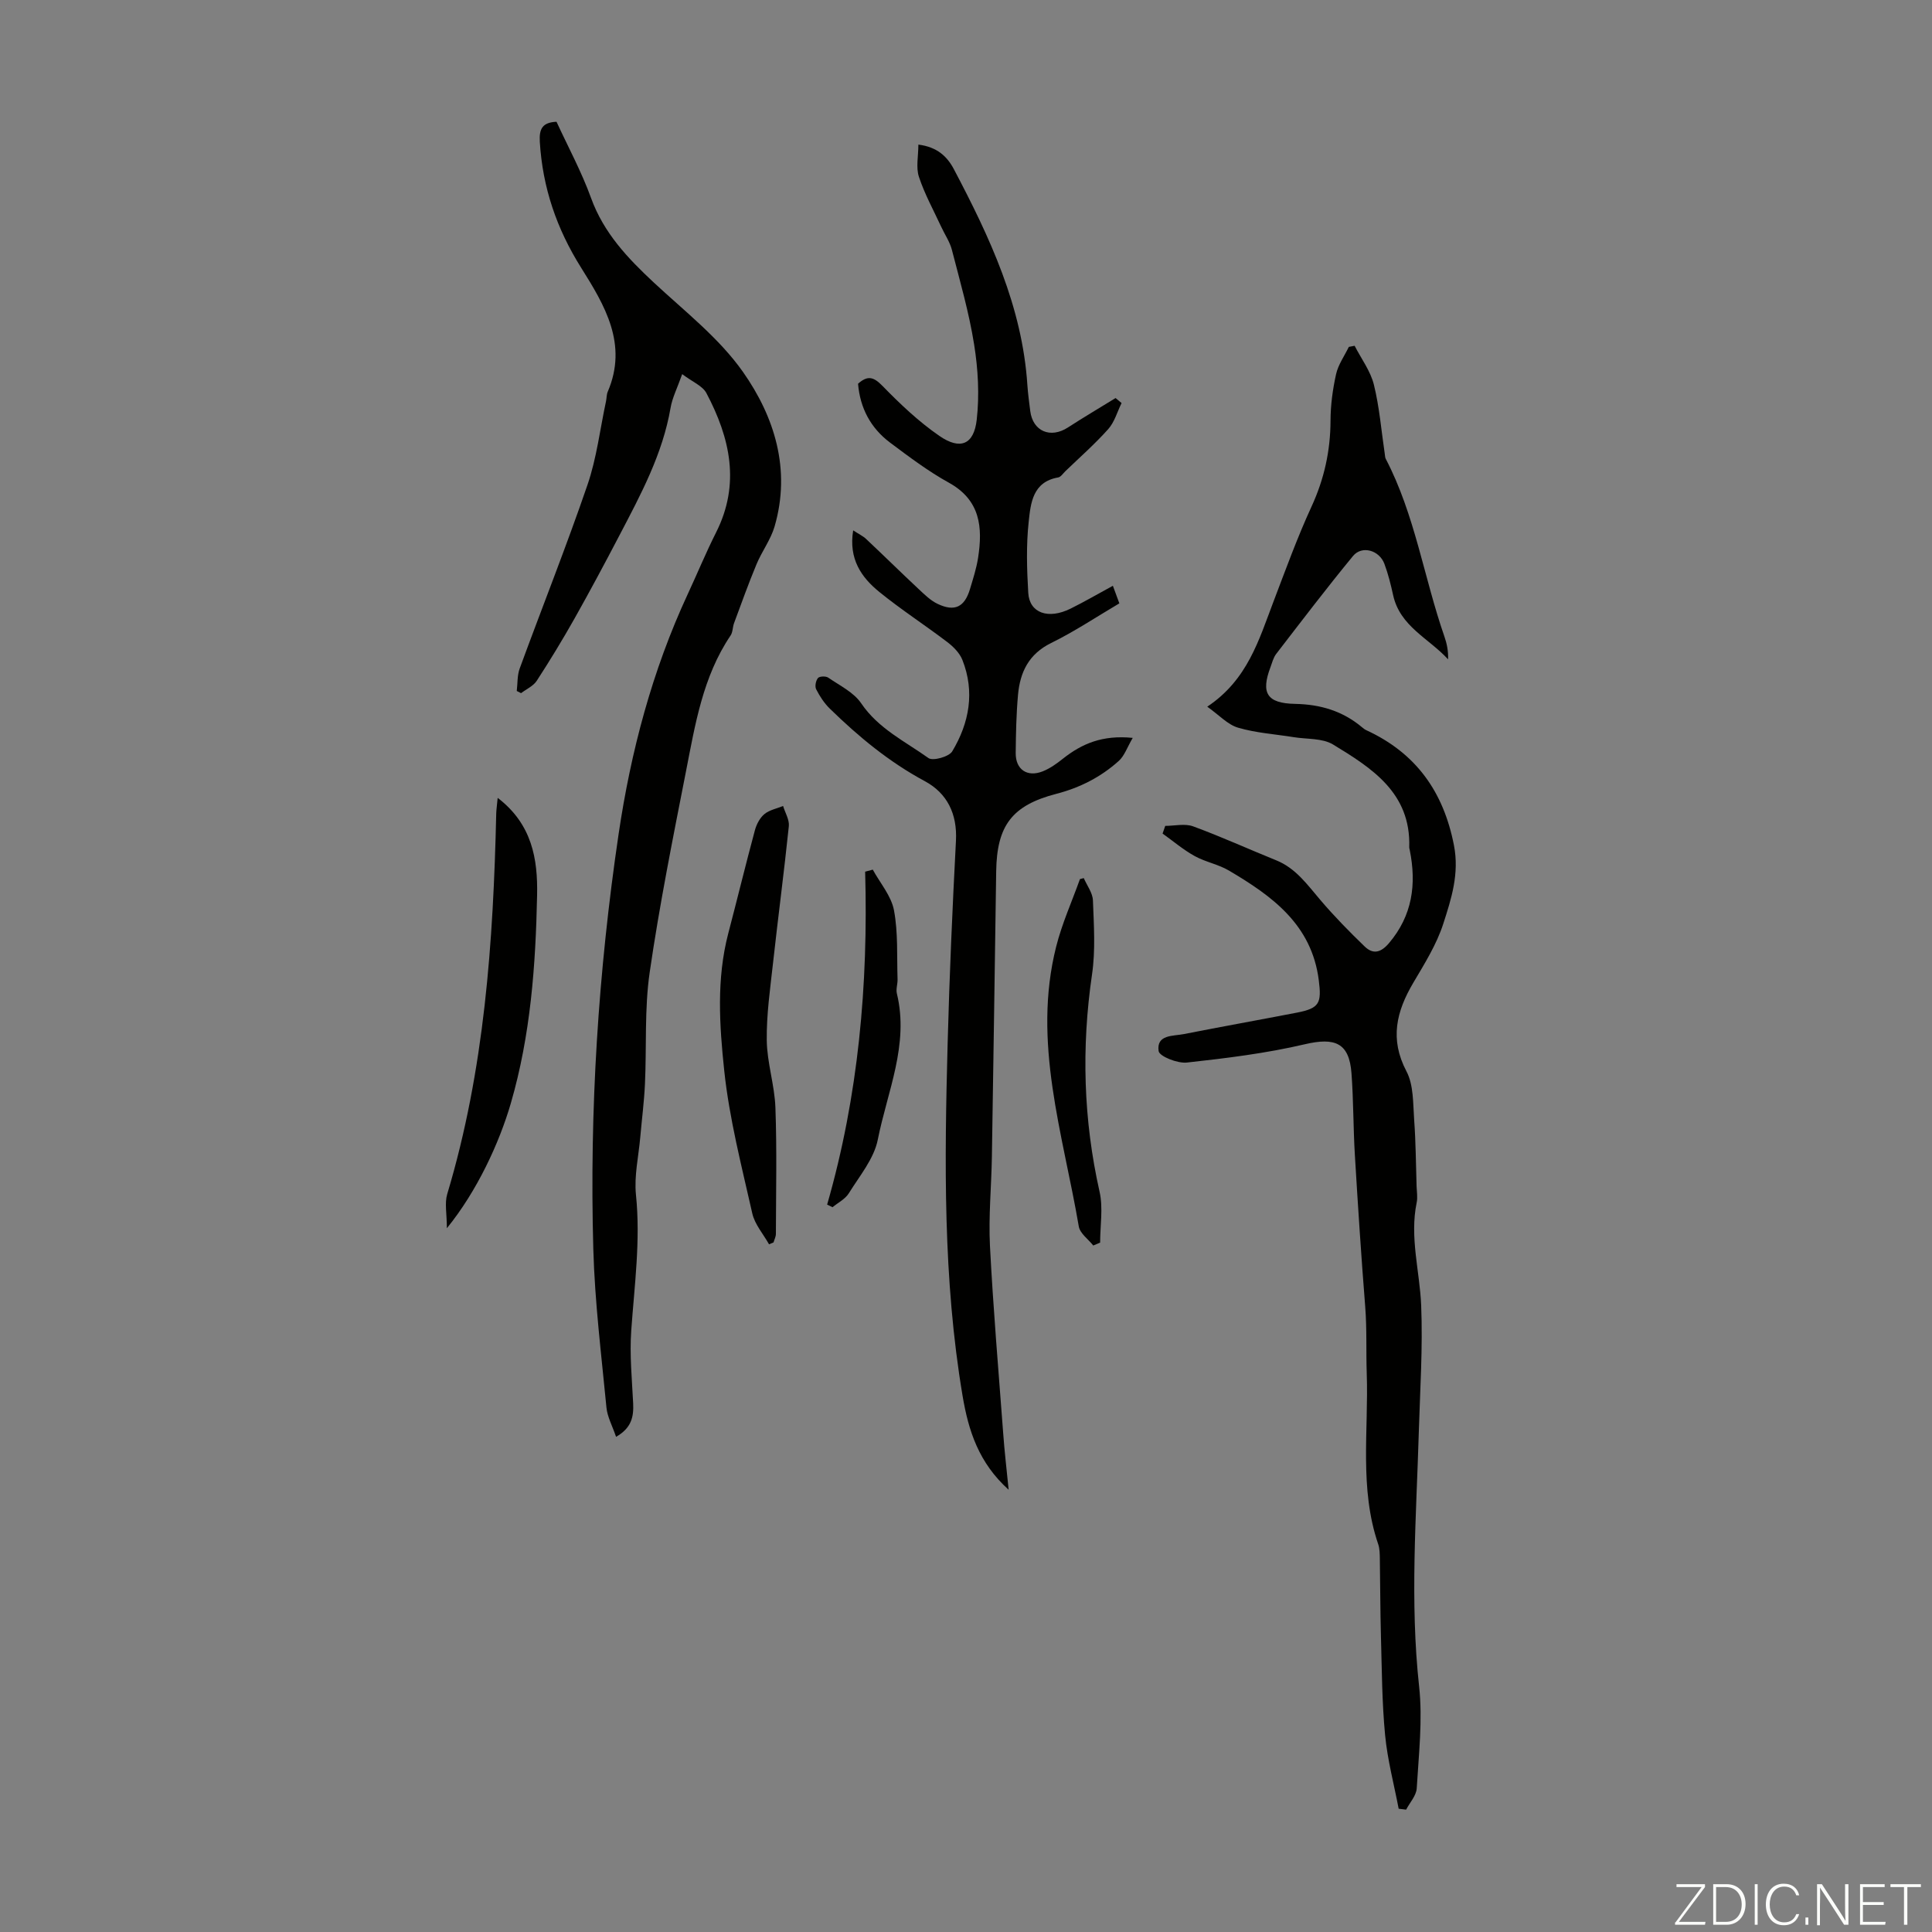
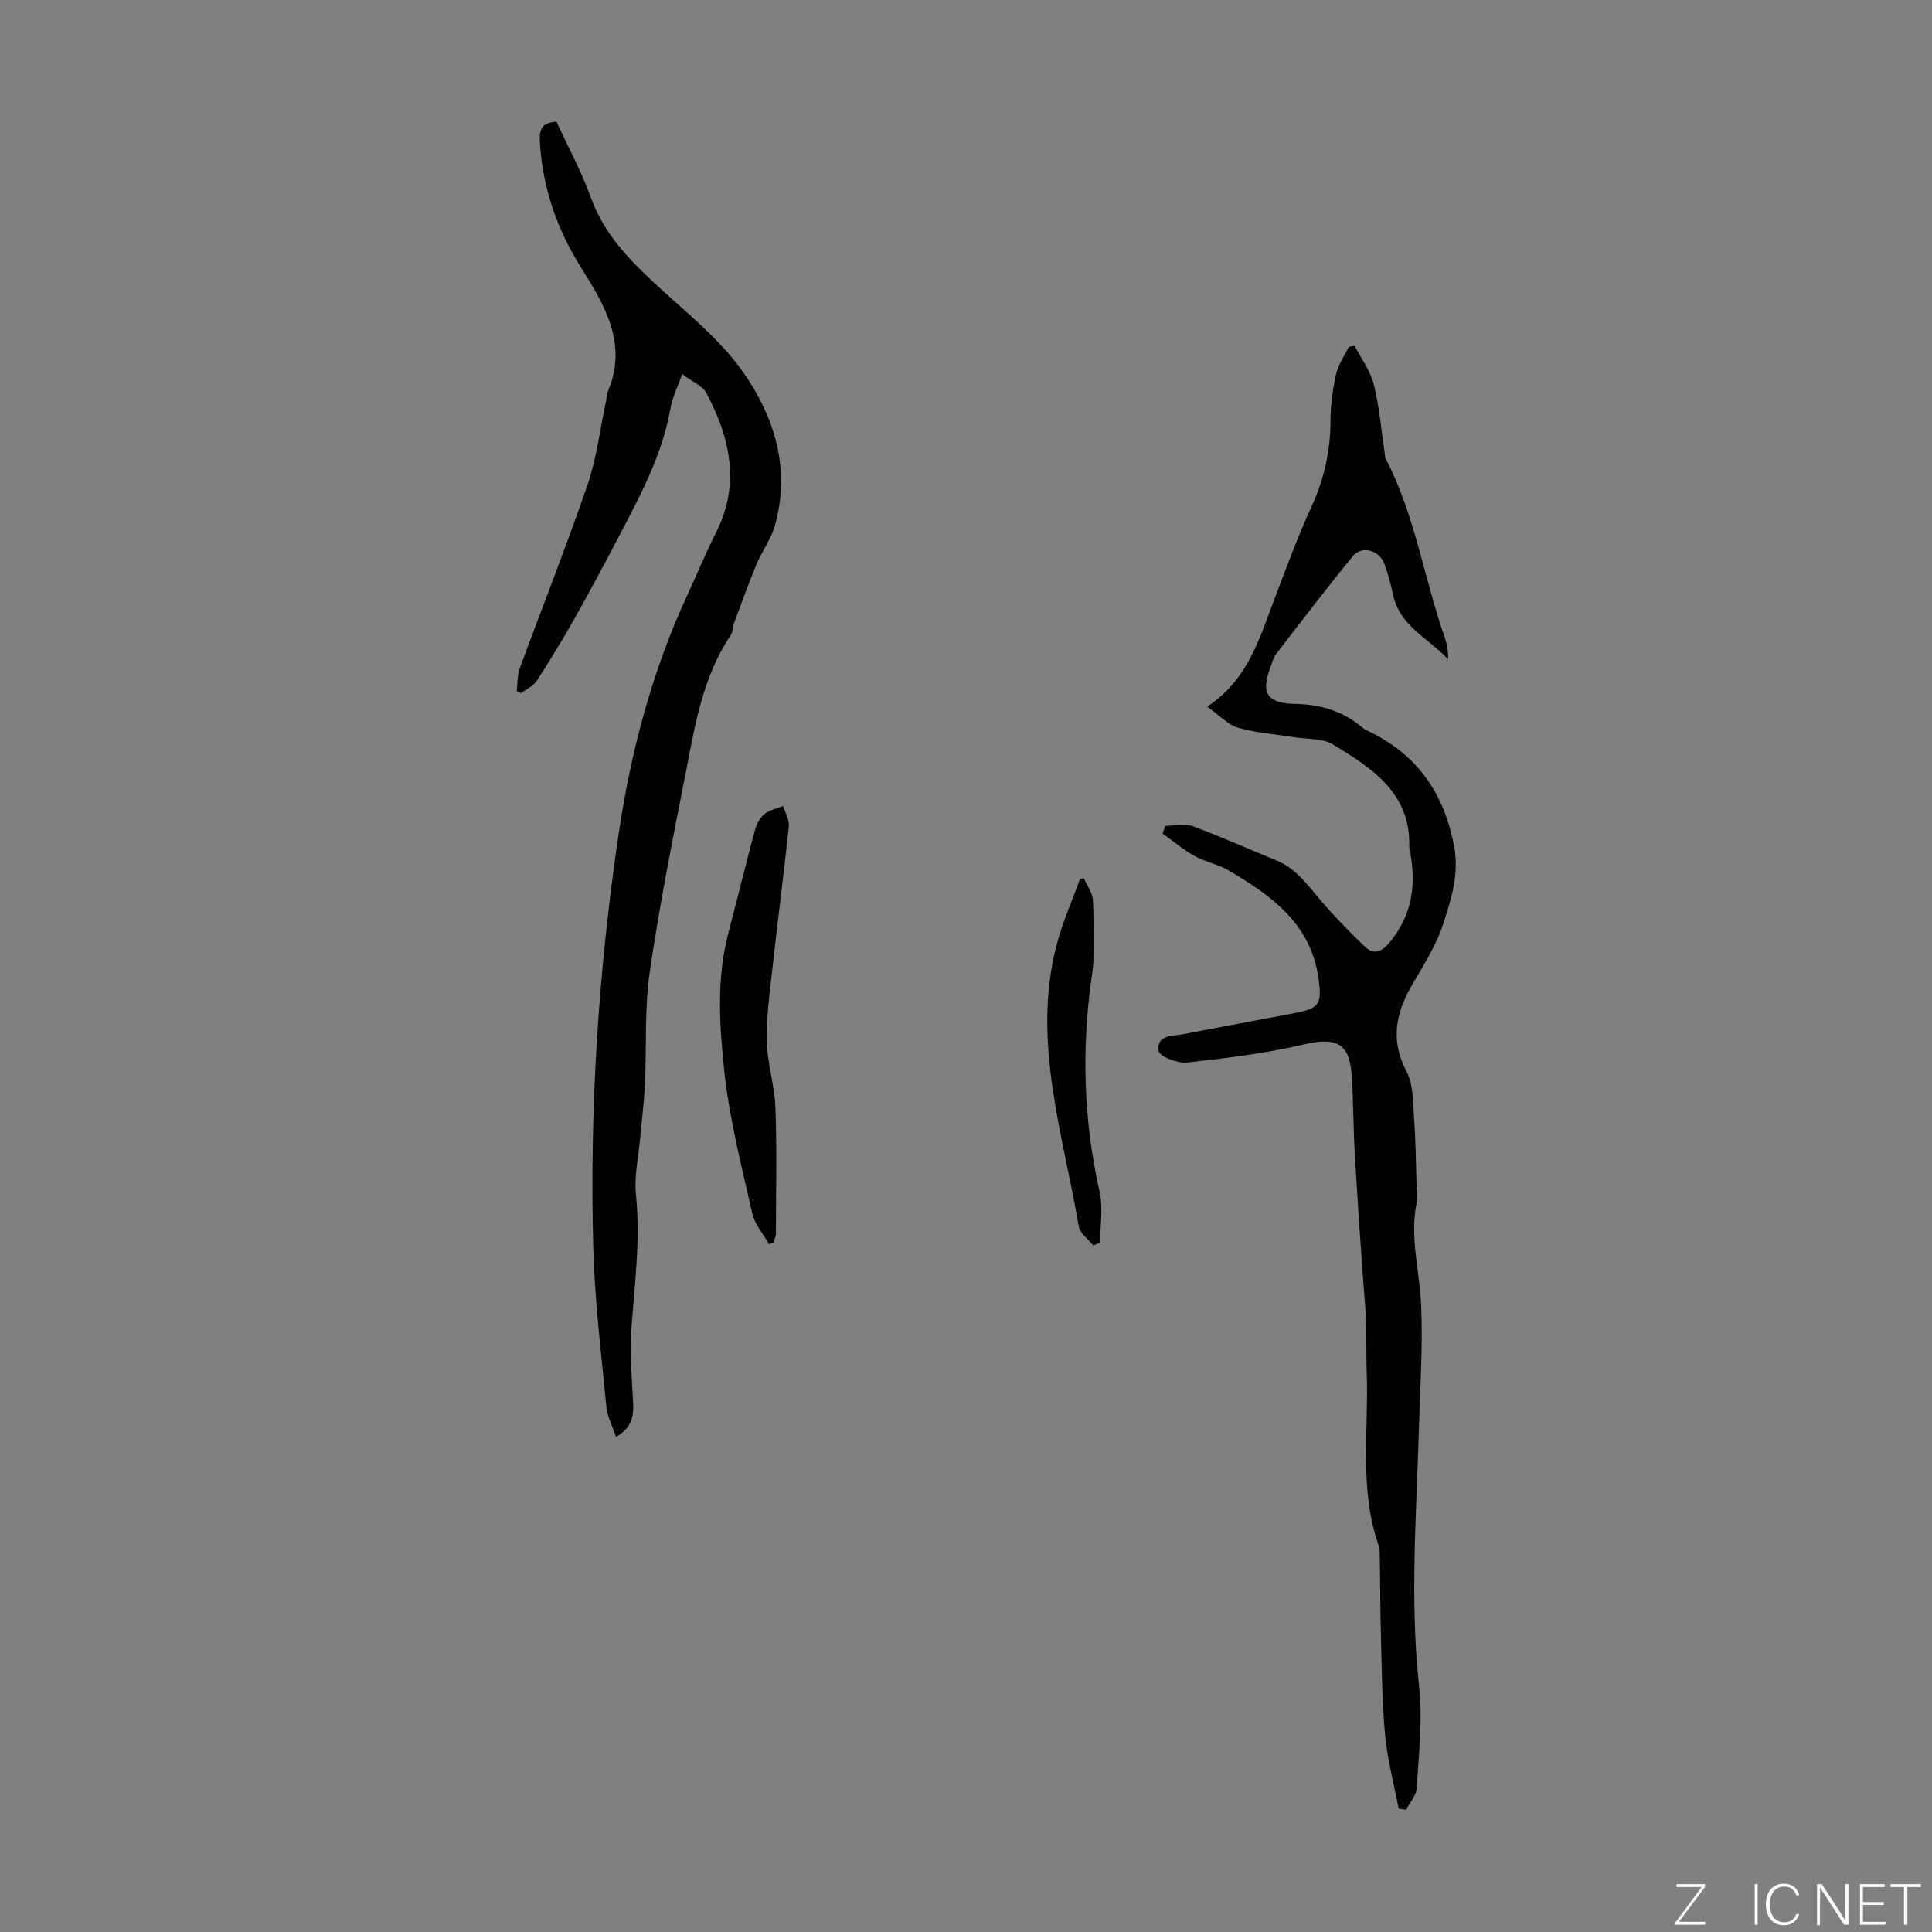
<svg xmlns="http://www.w3.org/2000/svg" enable-background="new 0 0 400 400" viewBox="0 0 400 400">
  <rect x="0" y="0" width="400" height="400" fill="#808080" stroke="none" />
  <g fill="#fbfcfa">
    <path d="m346.9 398 5.4-7.3h-5.2v-.6h5.9v.6l-5.4 7.2h5.5l-.1.6h-6.2v-.5z" />
-     <path d="m354.7 390.1h2.8c2.3 0 3.9 1.6 3.9 4.1s-1.6 4.3-3.9 4.3h-2.8zm.6 7.8h2c2.2 0 3.3-1.6 3.3-3.6 0-1.8-1-3.6-3.3-3.6h-2z" />
    <path d="m363.9 390.1v8.4h-.6v-8.4z" />
-     <path d="m372.5 396.3c-.4 1.3-1.4 2.3-3.2 2.3-2.4 0-3.7-1.9-3.7-4.3 0-2.3 1.2-4.3 3.7-4.3 1.8 0 2.9 1 3.2 2.4h-.6c-.4-1.1-1.1-1.8-2.5-1.8-2.1 0-3 1.9-3 3.7s.9 3.7 3 3.7c1.4 0 2.1-.7 2.5-1.7z" />
-     <path d="m373.8 398.5v-1.5h.6v1.5z" />
+     <path d="m372.5 396.3c-.4 1.3-1.4 2.3-3.2 2.3-2.4 0-3.7-1.9-3.7-4.3 0-2.3 1.2-4.3 3.7-4.3 1.8 0 2.9 1 3.2 2.4h-.6c-.4-1.1-1.1-1.8-2.5-1.8-2.1 0-3 1.9-3 3.7s.9 3.7 3 3.7c1.4 0 2.1-.7 2.5-1.7" />
    <path d="m376.2 398.5v-8.4h1c1.3 2 4.4 6.7 4.9 7.6-.1-1.2-.1-2.4-.1-3.8v-3.8h.7v8.4h-.9c-1.2-1.9-4.4-6.8-5-7.7.1 1.1 0 2.3 0 3.9v3.9h-.6z" />
    <path d="m390 394.4h-4.3v3.5h4.7l-.1.6h-5.2v-8.4h5.1v.6h-4.5v3.1h4.3z" />
    <path d="m394.2 390.7h-2.8v-.6h6.3v.6h-2.8v7.8h-.7z" />
  </g>
  <path d="m241.25 170.99c1.94 0 4.07-.53 5.78.1 5.81 2.13 11.46 4.71 17.2 7.03 4.05 1.64 6.41 5.02 9.1 8.17 2.88 3.39 6.01 6.58 9.21 9.67 1.74 1.68 3.35 1.29 5.04-.7 4.85-5.72 5.71-12.19 4.3-19.23-.04-.22-.12-.44-.11-.66.34-11.22-7.75-16.35-15.78-21.23-2.21-1.34-5.4-1.07-8.15-1.52-3.85-.62-7.8-.87-11.51-1.96-2.15-.63-3.9-2.59-6.38-4.35 8.35-5.56 10.7-13.85 13.72-21.78 2.51-6.58 4.91-13.22 7.85-19.61 2.64-5.73 3.93-11.56 3.95-17.83.01-3.21.45-6.48 1.15-9.62.44-1.98 1.73-3.77 2.64-5.65.4-.08.8-.15 1.2-.23 1.37 2.68 3.29 5.22 3.99 8.06 1.16 4.69 1.54 9.57 2.26 14.38.05.33.05.69.19.96 6.06 11.61 7.91 24.62 12.16 36.83.5 1.44.81 2.94.75 4.69-3.97-4.35-9.96-6.8-11.38-13.3-.48-2.18-1.02-4.37-1.8-6.46-1.05-2.84-4.65-3.88-6.5-1.64-5.46 6.63-10.66 13.47-15.91 20.28-.59.77-.84 1.82-1.19 2.76-2 5.32-.75 7.47 5.09 7.58 5.27.1 9.89 1.48 13.91 4.87.26.22.53.43.83.57 10.27 4.73 15.98 12.68 18.16 23.81 1.15 5.9-.53 11.08-2.2 16.26-1.38 4.29-3.88 8.28-6.2 12.21-3.51 5.94-4.94 11.67-1.43 18.35 1.51 2.86 1.35 6.69 1.6 10.11.34 4.56.35 9.15.5 13.72.04 1.12.24 2.28.02 3.34-1.49 7.21.64 14.23.93 21.34.35 8.7-.23 17.44-.49 26.16-.52 17.55-1.86 35.08.06 52.67.76 6.94-.08 14.08-.49 21.11-.09 1.51-1.43 2.95-2.2 4.42-.51-.06-1.03-.13-1.54-.19-.97-5.08-2.32-10.12-2.81-15.25-.65-6.78-.67-13.63-.86-20.46-.15-5.36-.14-10.72-.23-16.07-.02-1-.02-2.07-.34-3-3.94-11.54-1.97-23.53-2.37-35.29-.16-4.59.05-9.26-.32-13.91-.83-10.45-1.51-20.92-2.14-31.38-.34-5.63-.28-11.29-.7-16.92-.47-6.3-3.42-7.46-9.65-6-8.01 1.88-16.25 2.89-24.44 3.79-1.93.21-5.68-1.28-5.84-2.38-.49-3.46 3.01-3.07 5.26-3.52 7.79-1.54 15.6-2.93 23.4-4.44 4.66-.91 5.1-1.98 4.5-6.7-1.46-11.54-9.67-17.44-18.62-22.72-2.19-1.29-4.86-1.76-7.09-3-2.35-1.3-4.43-3.08-6.63-4.65.19-.52.37-1.05.55-1.59z" fill="#010100" />
-   <path d="m208.83 308.44c-6.21-5.6-8.32-12.22-9.54-19.45-4.08-24.23-3.74-48.62-3.09-73.03.37-13.97.99-27.94 1.72-41.9.29-5.55-1.82-9.84-6.45-12.33-7.4-3.98-13.72-9.21-19.66-15.01-1.16-1.13-2.09-2.56-2.83-4.01-.31-.59-.08-1.79.37-2.33.32-.38 1.63-.43 2.13-.08 2.38 1.64 5.27 3.03 6.81 5.3 3.56 5.26 9.08 7.88 13.94 11.35.91.65 4.25-.27 4.92-1.39 3.53-5.89 4.72-12.32 2.1-18.94-.57-1.43-1.87-2.74-3.14-3.7-4.63-3.52-9.53-6.69-14.04-10.35-3.72-3.02-6.4-6.82-5.43-12.76 1.16.76 2.02 1.16 2.67 1.77 3.66 3.44 7.24 6.97 10.91 10.4 1.21 1.13 2.46 2.37 3.93 3.06 3.51 1.66 5.55.65 6.67-3.06.64-2.14 1.34-4.29 1.68-6.48.98-6.3.5-11.94-6.04-15.56-4.29-2.37-8.25-5.36-12.19-8.31-4.04-3.03-6.21-7.2-6.62-12.18 2.02-1.81 3.25-1.4 5.06.45 3.64 3.74 7.5 7.4 11.78 10.35 4.32 2.98 7.15 1.81 7.73-3.35.58-5.12.28-10.48-.54-15.59-1.05-6.61-2.93-13.09-4.6-19.58-.43-1.67-1.48-3.18-2.21-4.77-1.59-3.44-3.44-6.78-4.62-10.36-.64-1.95-.11-4.29-.11-6.66 3.89.48 5.97 2.47 7.35 5.09 7.43 14.09 14.16 28.44 15.22 44.72.12 1.78.37 3.56.59 5.34.53 4.21 4.19 5.76 7.81 3.41 3.24-2.1 6.57-4.06 9.86-6.09.41.35.83.69 1.24 1.04-.9 1.82-1.46 3.94-2.77 5.4-2.75 3.08-5.88 5.83-8.86 8.7-.48.46-.94 1.2-1.5 1.3-5.29.91-5.69 5.35-6.1 9.17-.53 4.86-.38 9.83-.09 14.73.25 4.18 4.14 5.55 8.76 3.26 2.89-1.43 5.68-3.06 8.76-4.73.45 1.23.82 2.22 1.34 3.64-4.72 2.78-9.26 5.82-14.13 8.21-4.63 2.28-6.42 6.03-6.85 10.7-.36 4.01-.44 8.05-.48 12.08-.03 3.41 2.38 5.06 5.59 3.79 1.52-.6 2.92-1.61 4.21-2.64 3.91-3.09 8.16-4.92 14.43-4.29-1.17 2-1.72 3.72-2.89 4.77-3.7 3.33-8.02 5.54-12.91 6.81-9.22 2.39-12.33 6.59-12.47 16.05-.29 19.69-.57 39.39-.89 59.08-.1 6.16-.71 12.33-.4 18.46.67 12.95 1.77 25.87 2.74 38.8.26 3.69.7 7.35 1.13 11.7z" fill="#010100" />
  <path d="m127.55 297.48c-.78-2.29-1.8-4.13-1.99-6.05-1.05-10.91-2.41-21.82-2.72-32.76-.81-28.79 1.02-57.49 5.23-85.95 2.53-17.11 6.96-33.87 14.31-49.69 1.98-4.26 3.77-8.61 5.88-12.8 5.07-10.04 2.89-19.58-2-28.83-.8-1.52-2.92-2.35-5.02-3.94-1.01 2.87-2.05 4.88-2.41 7-1.64 9.54-6.15 17.91-10.55 26.32-3.04 5.82-6.14 11.61-9.36 17.33-2.46 4.36-5.07 8.65-7.8 12.85-.71 1.09-2.14 1.71-3.24 2.55-.3-.15-.59-.3-.89-.45.19-1.56.08-3.23.61-4.66 4.65-12.69 9.66-25.26 14.04-38.04 1.9-5.55 2.59-11.51 3.83-17.29.14-.66.1-1.38.36-1.98 4.22-9.84-.64-17.9-5.5-25.64-5.08-8.08-8-16.62-8.57-26.12-.16-2.7.58-3.99 3.46-4.12 2.39 5.2 5.18 10.34 7.15 15.78 2.62 7.24 7.59 12.47 13.03 17.54 6.37 5.93 13.48 11.45 18.41 18.45 6.57 9.34 9.98 20.26 6.56 32.02-.8 2.74-2.64 5.16-3.75 7.84-1.67 4.01-3.13 8.1-4.64 12.17-.31.83-.25 1.87-.72 2.56-5.75 8.52-7.33 18.42-9.24 28.16-2.71 13.83-5.49 27.66-7.51 41.59-1.1 7.59-.62 15.41-.98 23.12-.17 3.68-.65 7.34-.97 11.01-.35 3.98-1.29 8.02-.89 11.93.97 9.46-.32 18.76-.98 28.13-.35 4.98.15 10.03.4 15.04.12 2.74-.3 5.07-3.54 6.93z" fill="#010100" />
  <path d="m159.22 257.62c-1.19-2.13-2.96-4.13-3.47-6.41-2.21-9.81-4.76-19.63-5.81-29.59-.99-9.36-1.62-18.95.83-28.33 1.87-7.13 3.61-14.3 5.53-21.42.33-1.21 1.02-2.54 1.96-3.32 1.04-.86 2.56-1.14 3.87-1.68.42 1.39 1.32 2.84 1.19 4.17-.98 9.45-2.23 18.88-3.27 28.32-.59 5.33-1.37 10.7-1.3 16.04.06 4.64 1.62 9.25 1.79 13.9.32 8.71.12 17.44.1 26.16 0 .59-.32 1.18-.49 1.77-.32.15-.62.27-.93.39z" fill="#010100" />
-   <path d="m103.04 165.19c7.11 5.44 8.32 12.64 8.16 20.17-.3 14.52-1.34 28.94-5.43 43.03-2.4 8.27-7.03 18.26-13.25 25.9 0-2.96-.49-5.17.07-7.06 7.73-25.73 9.54-52.19 10.15-78.83.03-.86.16-1.72.3-3.21z" fill="#010100" />
  <path d="m224.38 181.8c.67 1.54 1.84 3.06 1.9 4.62.19 5.11.55 10.32-.19 15.34-2.21 15.13-1.79 30.06 1.57 45 .75 3.34.11 7 .11 10.51-.47.2-.95.4-1.42.6-1.04-1.31-2.76-2.51-3-3.96-3.27-19.17-9.68-38.14-4.68-57.93 1.2-4.77 3.26-9.32 4.92-13.97.26-.07.53-.14.79-.21z" fill="#010100" />
-   <path d="m171.25 249.4c6.49-22.54 8.52-45.58 7.87-68.93.53-.14 1.05-.28 1.58-.42 1.52 2.79 3.83 5.44 4.39 8.42.87 4.64.58 9.51.74 14.28.03.99-.37 2.04-.14 2.96 2.56 10.57-1.98 20.28-3.95 30.23-.78 3.96-3.78 7.53-6.01 11.13-.74 1.19-2.22 1.93-3.37 2.87-.38-.19-.75-.36-1.11-.54z" fill="#010100" />
</svg>